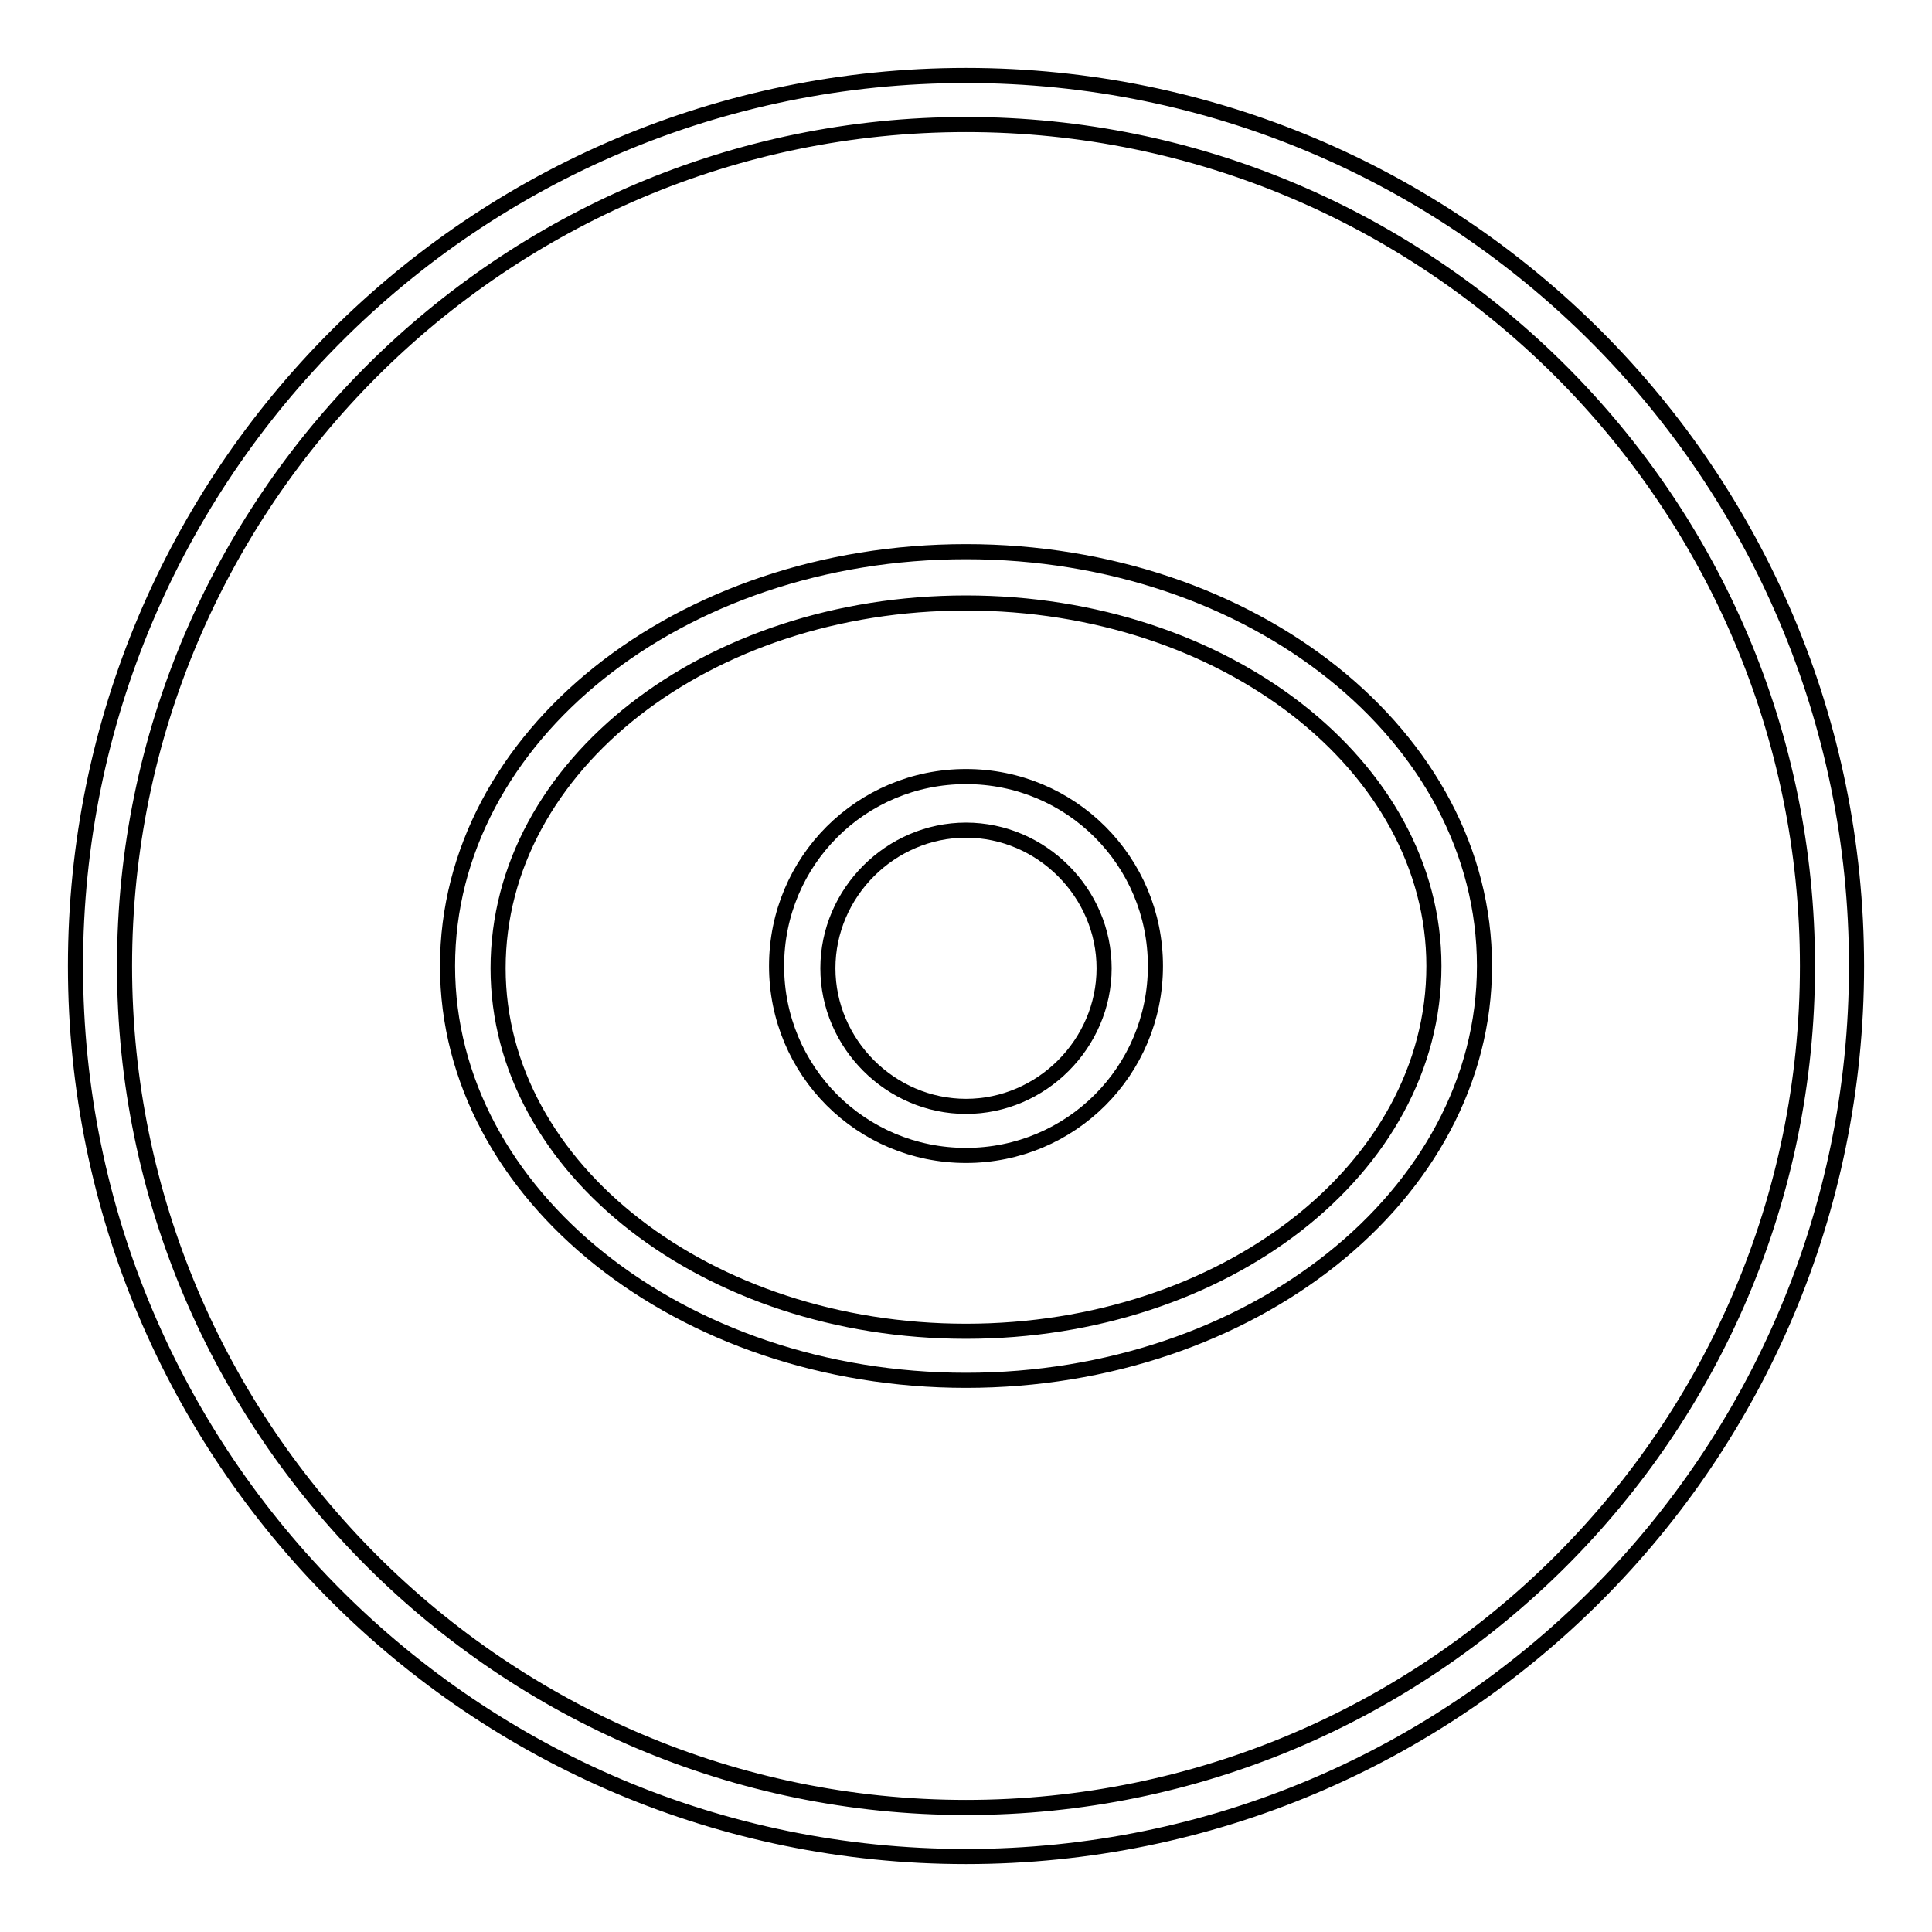
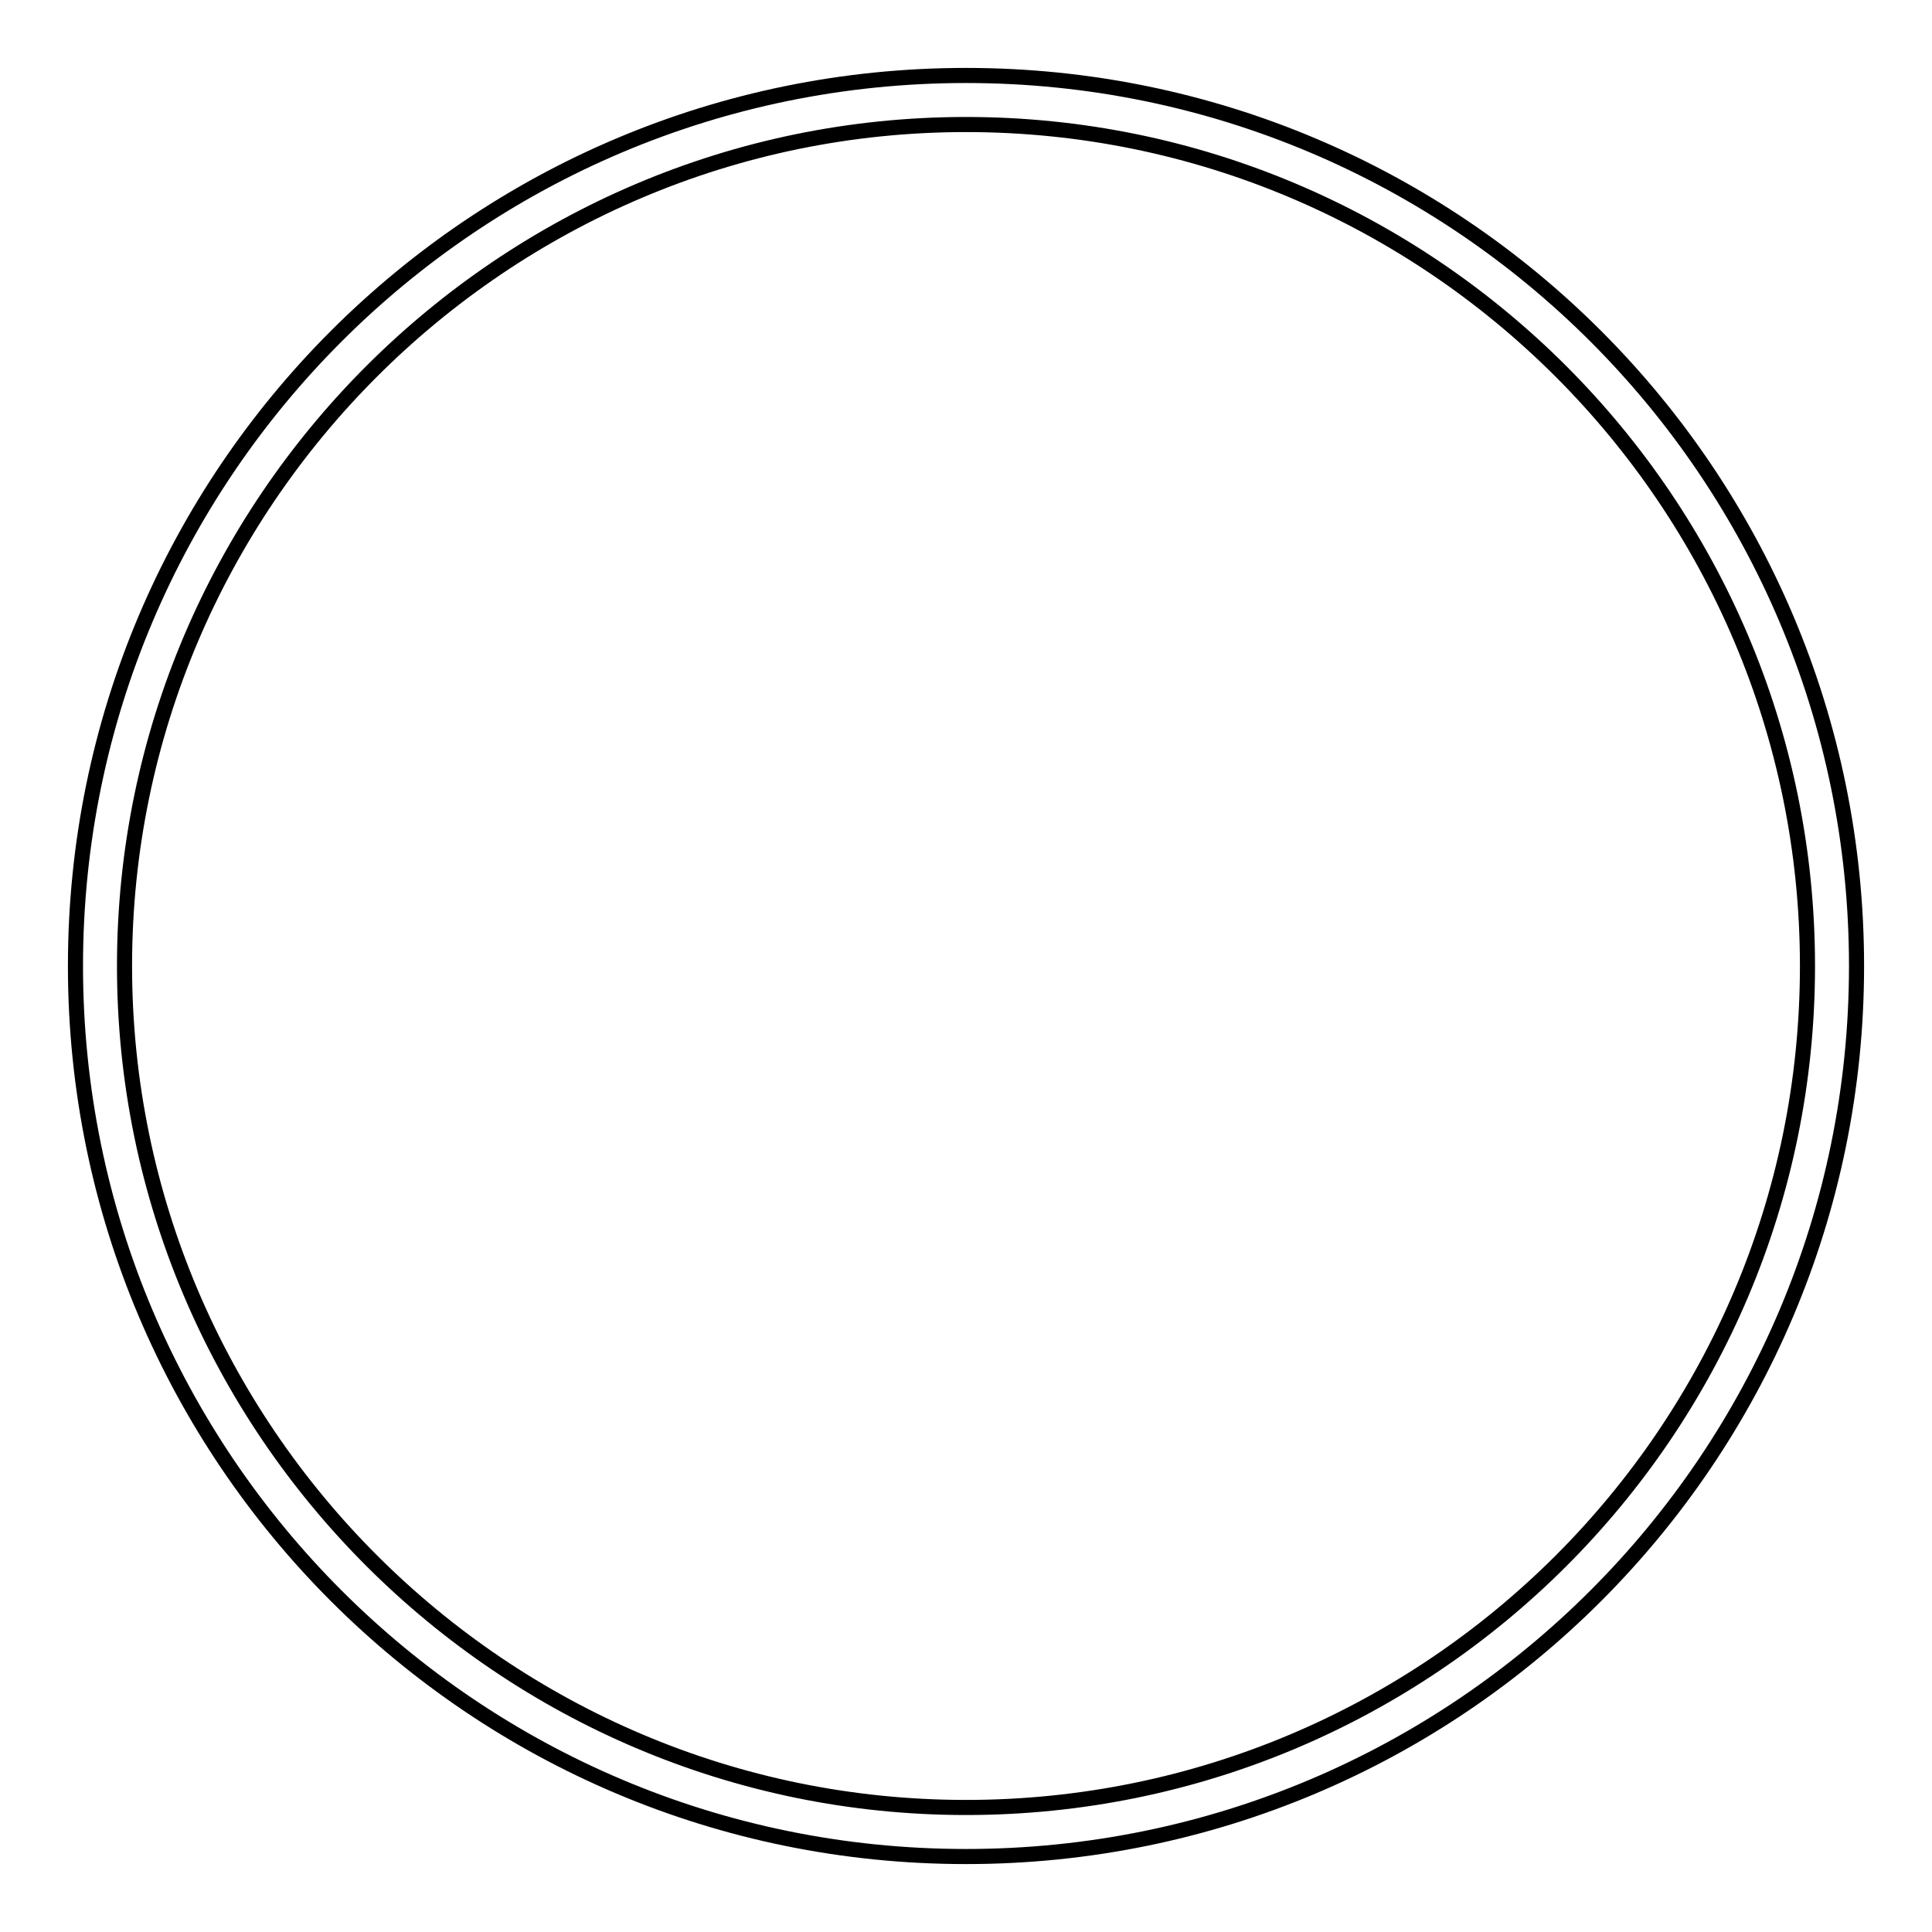
<svg xmlns="http://www.w3.org/2000/svg" version="1.1" x="0px" y="0px" viewBox="0 0 256 256" enable-background="new 0 0 256 256" xml:space="preserve">
  <g>
    <g>
      <path stroke-width="2" fill-opacity="0" stroke="#000000" d="M128,246c-65.2,0-118-52.8-118-118C10,62.8,62.8,10,128,10c65.2,0,118,52.8,118,118C246,193.2,193.2,246,128,246z M128,16.5C66.6,16.5,16.5,66.6,16.5,128c0,61.4,50.1,111.5,111.5,111.5c61.4,0,111.5-49.8,111.5-111.5C239.5,66.4,189.4,16.5,128,16.5z" />
-       <path stroke-width="2" fill-opacity="0" stroke="#000000" d="M128,102.9c-13.9,0-25.1,11.2-25.1,25.1c0,13.9,11.2,25.1,25.1,25.1s25.1-11.2,25.1-25.1C153.1,114.1,141.9,102.9,128,102.9z M128,146.6c-10,0-18.3-8.3-18.3-18.3c0-10,8.3-18.3,18.3-18.3c10,0,18.3,8.3,18.3,18.3C146.3,138.3,138,146.6,128,146.6z" />
-       <path stroke-width="2" fill-opacity="0" stroke="#000000" d="M128,73.1c-38,0-68.7,24.5-68.7,54.9s31,54.9,68.7,54.9s68.7-24.5,68.7-54.9C196.7,97.6,166,73.1,128,73.1z M128,176.4c-34.2,0-62-21.5-62-48.1c0-26.9,27.7-48.4,62-48.4s62,21.6,62,48.1C190,154.9,162.2,176.4,128,176.4z" />
    </g>
  </g>
</svg>